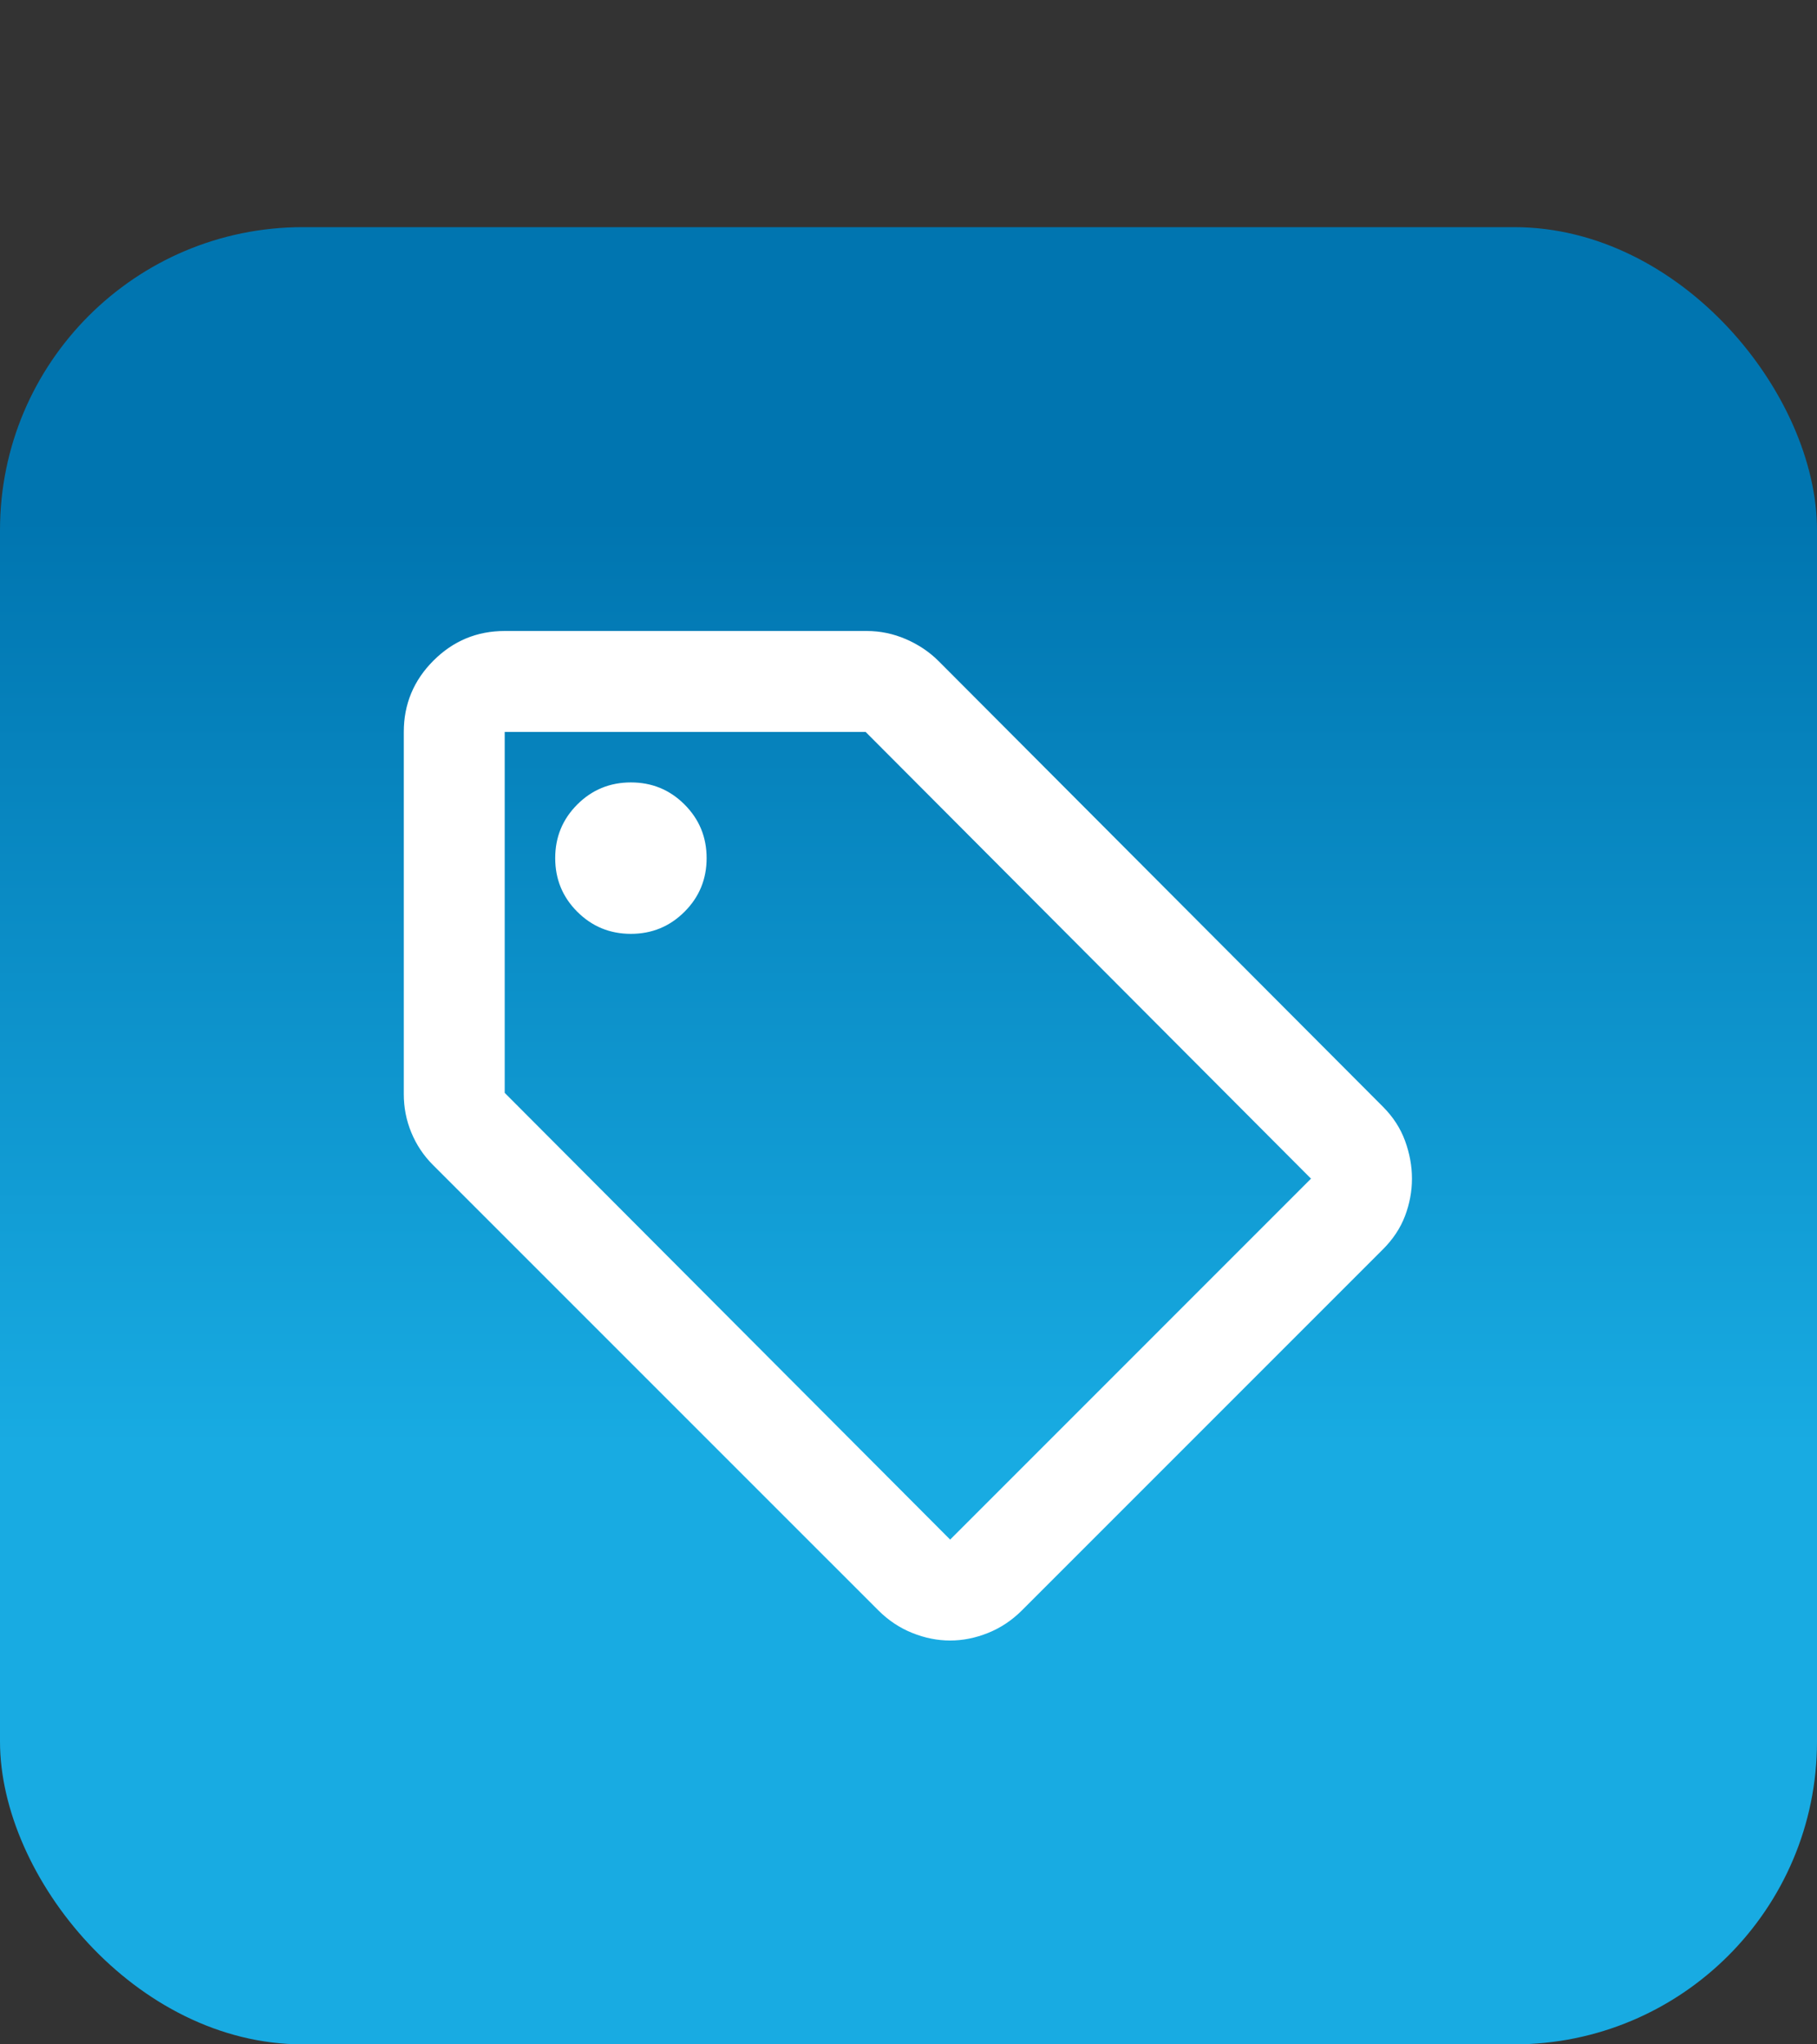
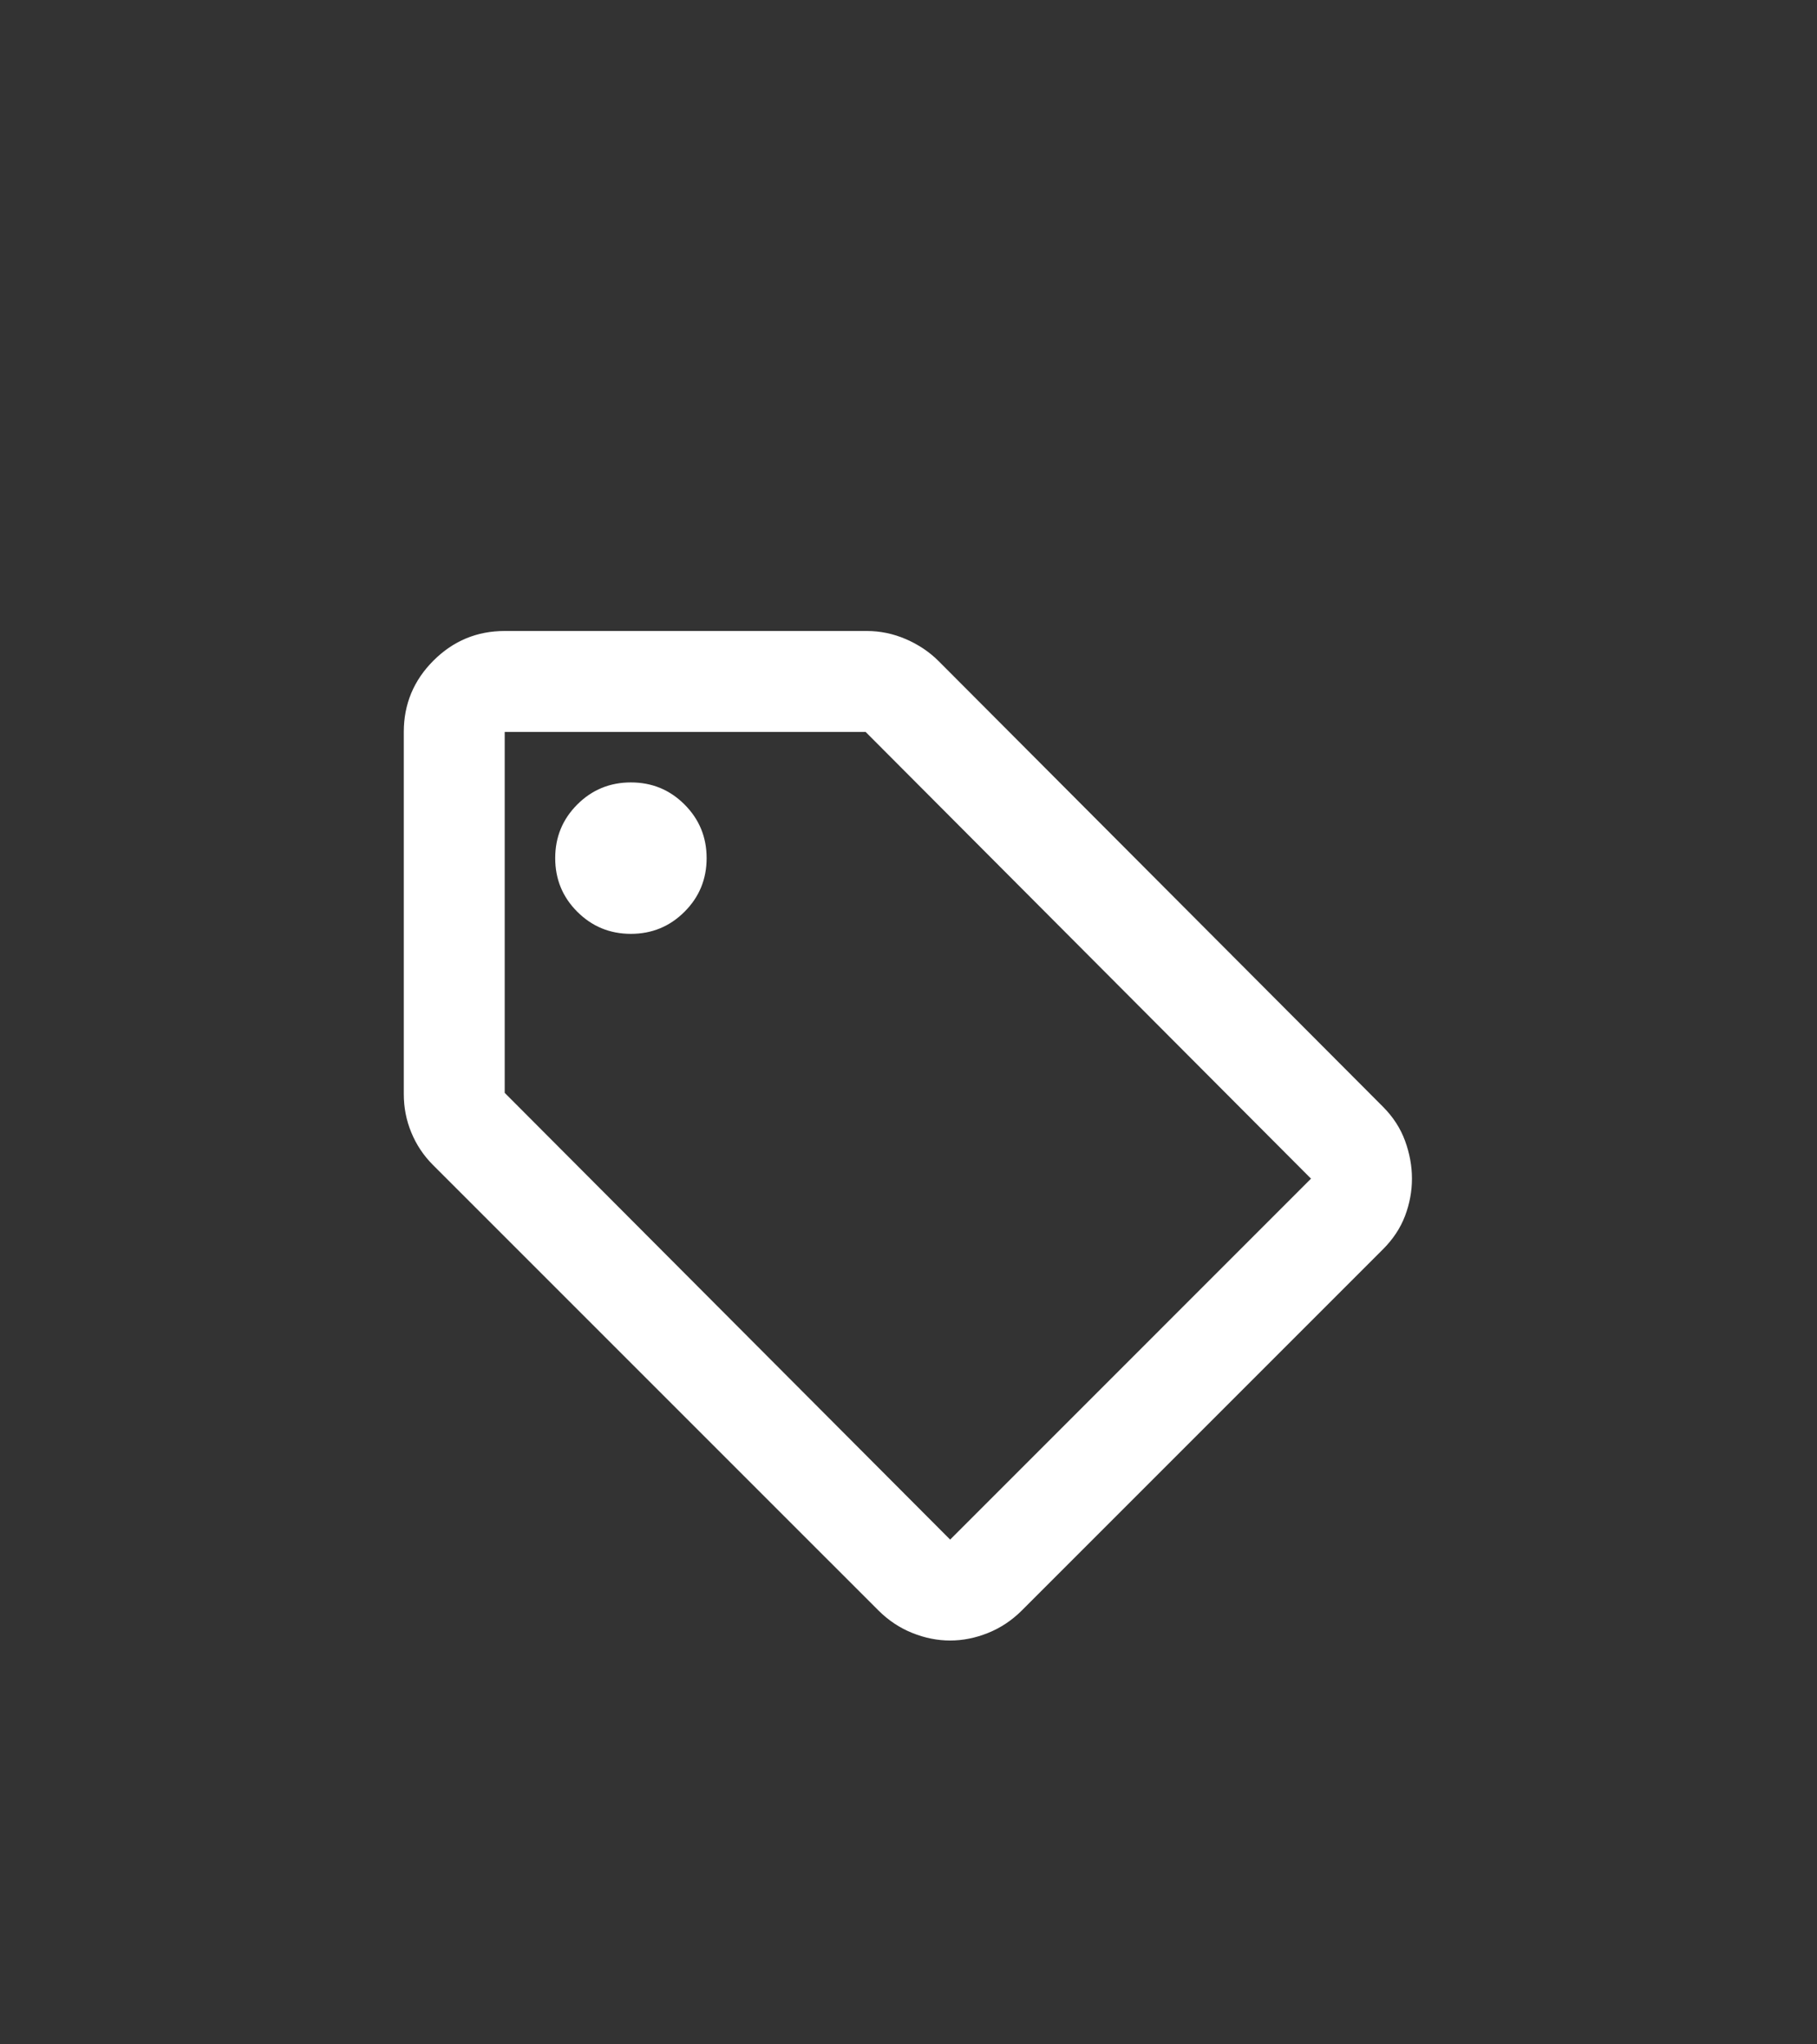
<svg xmlns="http://www.w3.org/2000/svg" width="48" height="54" viewBox="0 0 48 54" fill="none">
  <rect x="0" y="0" width="48" height="54" fill="#333333" stroke="none" />
-   <rect y="6" width="48" height="48" rx="8" fill="url(#paint0_linear_8941_2658)" />
  <path d="M36.533 33L27 42.533C26.733 42.8 26.433 43 26.1 43.133C25.767 43.267 25.433 43.333 25.1 43.333C24.767 43.333 24.433 43.267 24.1 43.133C23.767 43 23.467 42.8 23.2 42.533L11.433 30.767C11.189 30.522 11 30.239 10.867 29.917C10.733 29.595 10.667 29.256 10.667 28.9V19.333C10.667 18.6 10.928 17.972 11.45 17.45C11.972 16.928 12.6 16.667 13.333 16.667H22.9C23.256 16.667 23.6 16.739 23.933 16.883C24.267 17.028 24.556 17.222 24.8 17.467L36.533 29.233C36.8 29.5 36.995 29.8 37.117 30.133C37.239 30.467 37.3 30.8 37.3 31.133C37.3 31.467 37.239 31.794 37.117 32.117C36.995 32.439 36.8 32.733 36.533 33ZM25.1 40.667L34.633 31.133L22.867 19.333H13.333V28.867L25.1 40.667ZM16.667 24.667C17.222 24.667 17.694 24.472 18.083 24.083C18.472 23.695 18.667 23.222 18.667 22.667C18.667 22.111 18.472 21.639 18.083 21.25C17.694 20.861 17.222 20.667 16.667 20.667C16.111 20.667 15.639 20.861 15.25 21.25C14.861 21.639 14.667 22.111 14.667 22.667C14.667 23.222 14.861 23.695 15.25 24.083C15.639 24.472 16.111 24.667 16.667 24.667Z" fill="white" />
  <defs>
    <linearGradient id="paint0_linear_8941_2658" x1="24.053" y1="47.783" x2="24.053" y2="-0.217" gradientUnits="userSpaceOnUse">
      <stop stop-color="#18ABE2" />
      <stop offset="0.2" stop-color="#18ABE2" />
      <stop offset="0.71" stop-color="#0075B0" />
      <stop offset="1" stop-color="#0075B0" />
    </linearGradient>
  </defs>
</svg>